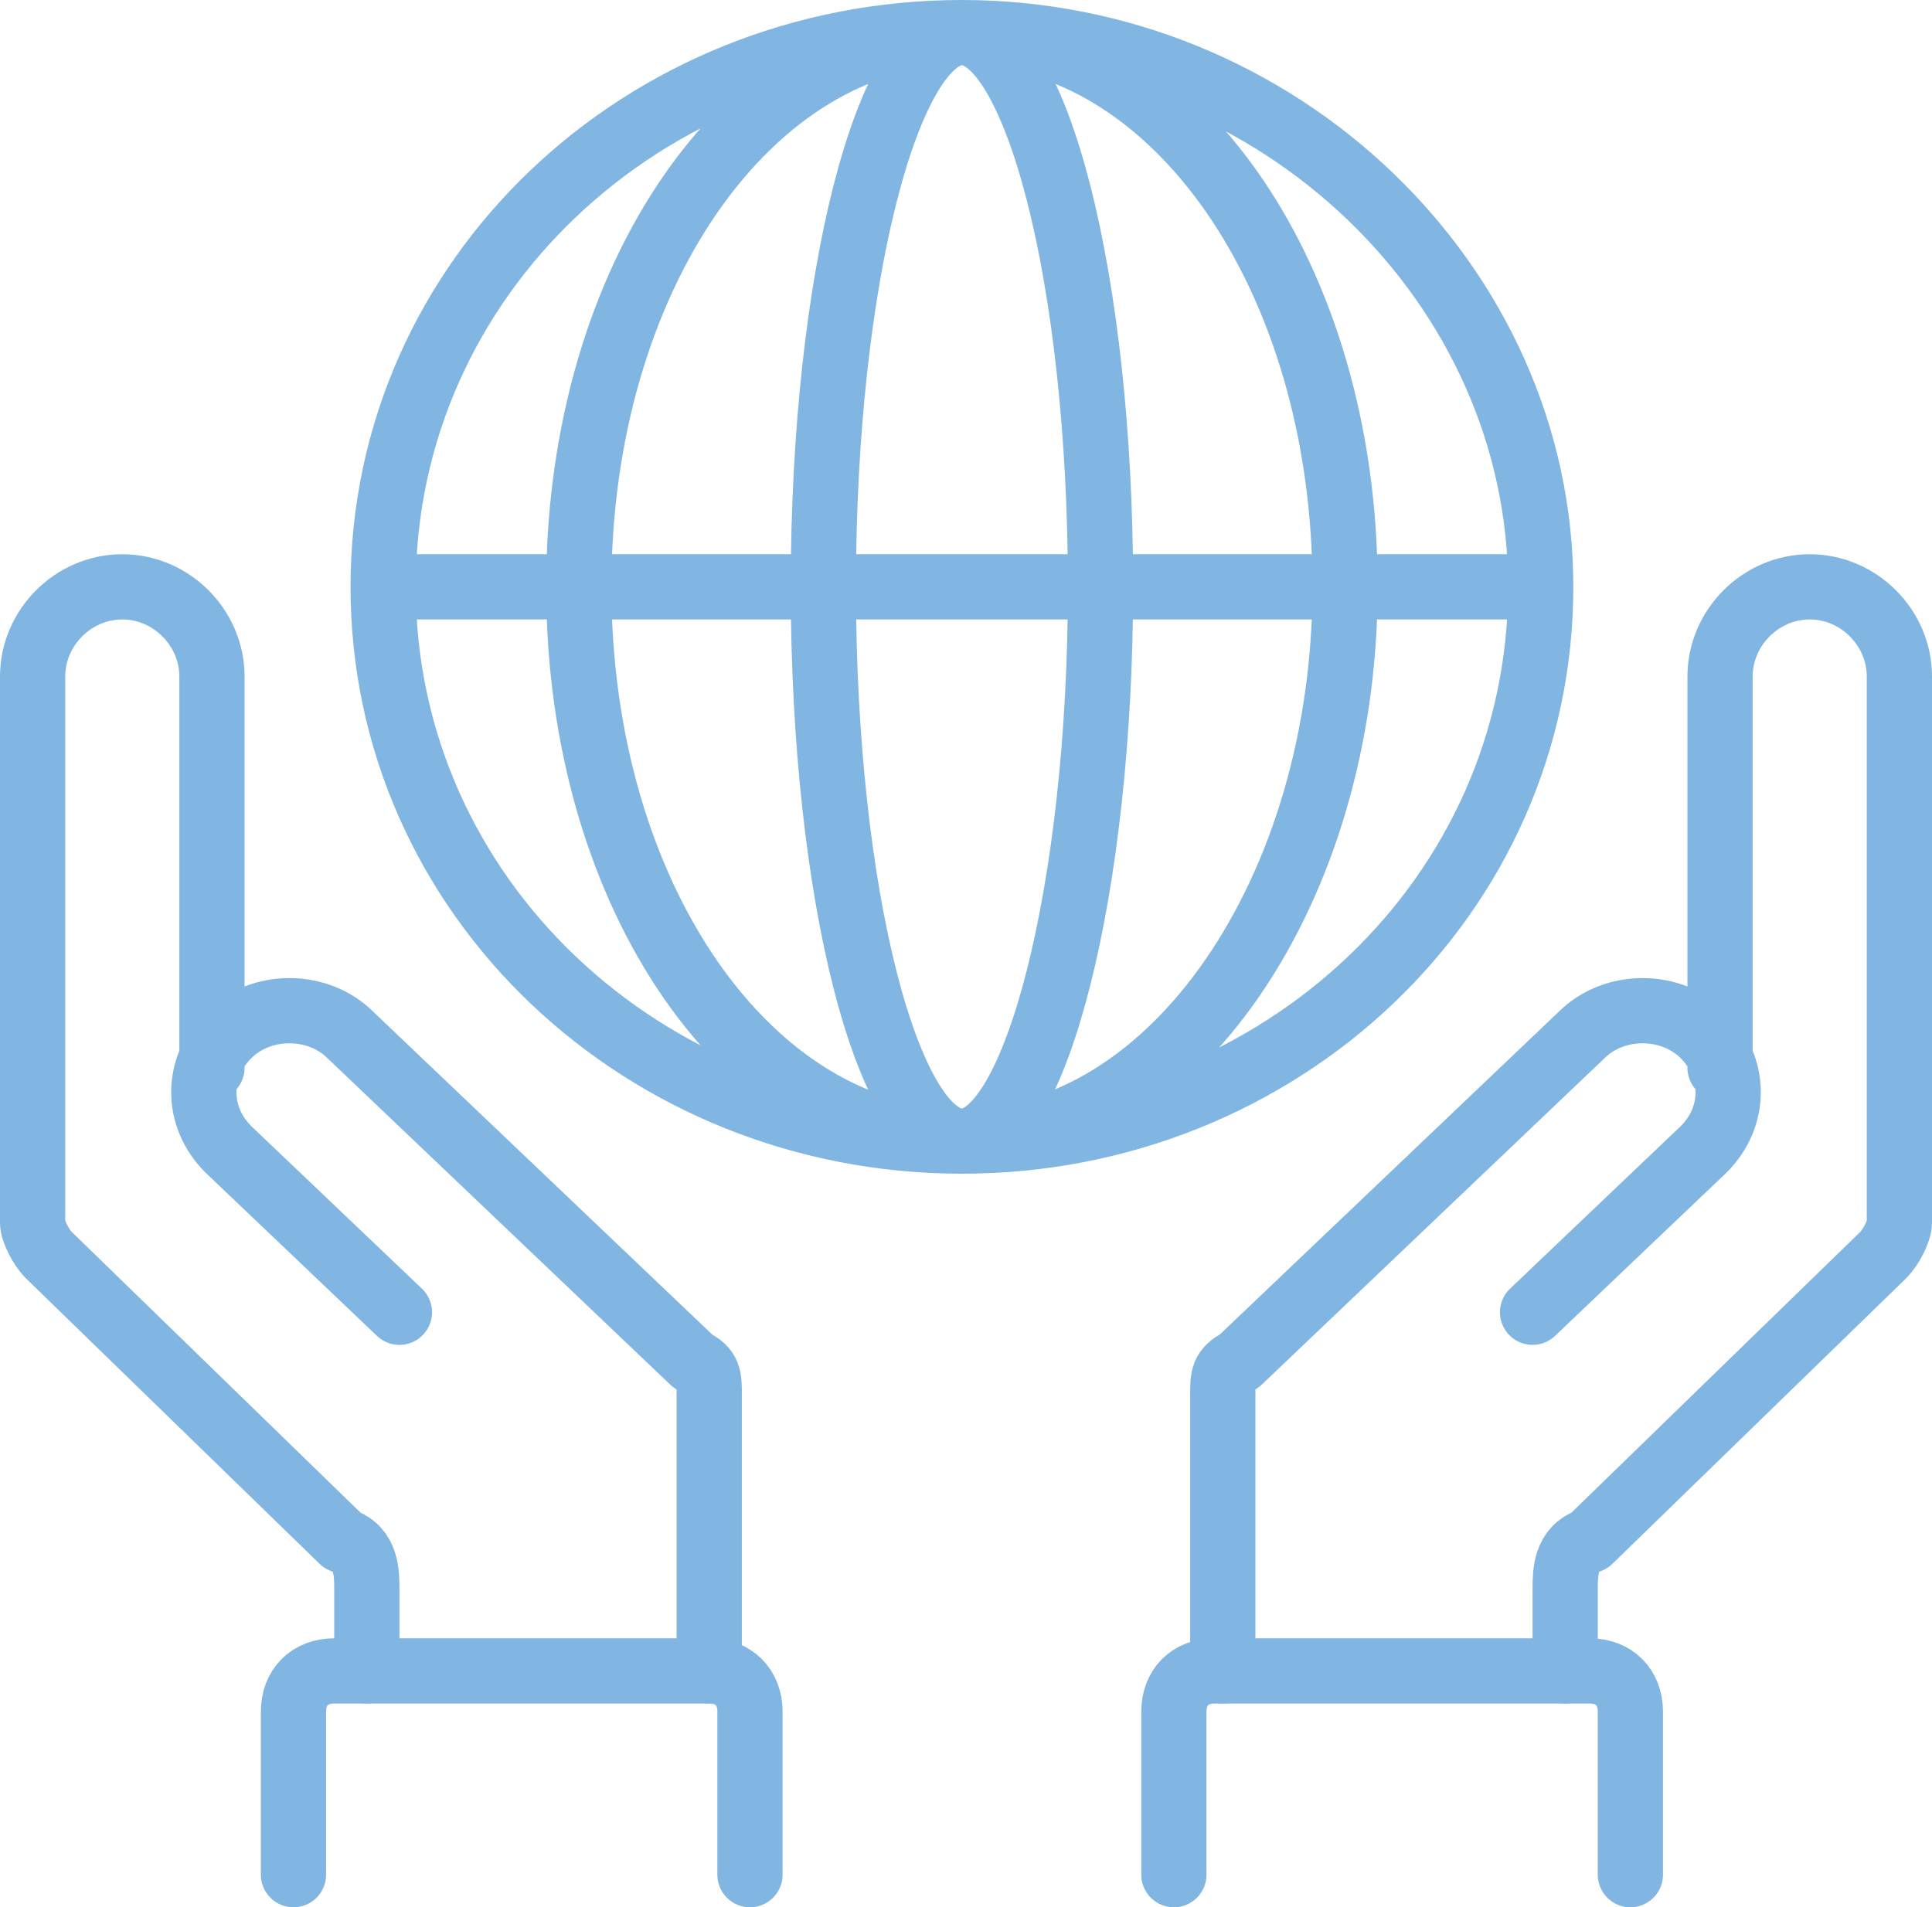
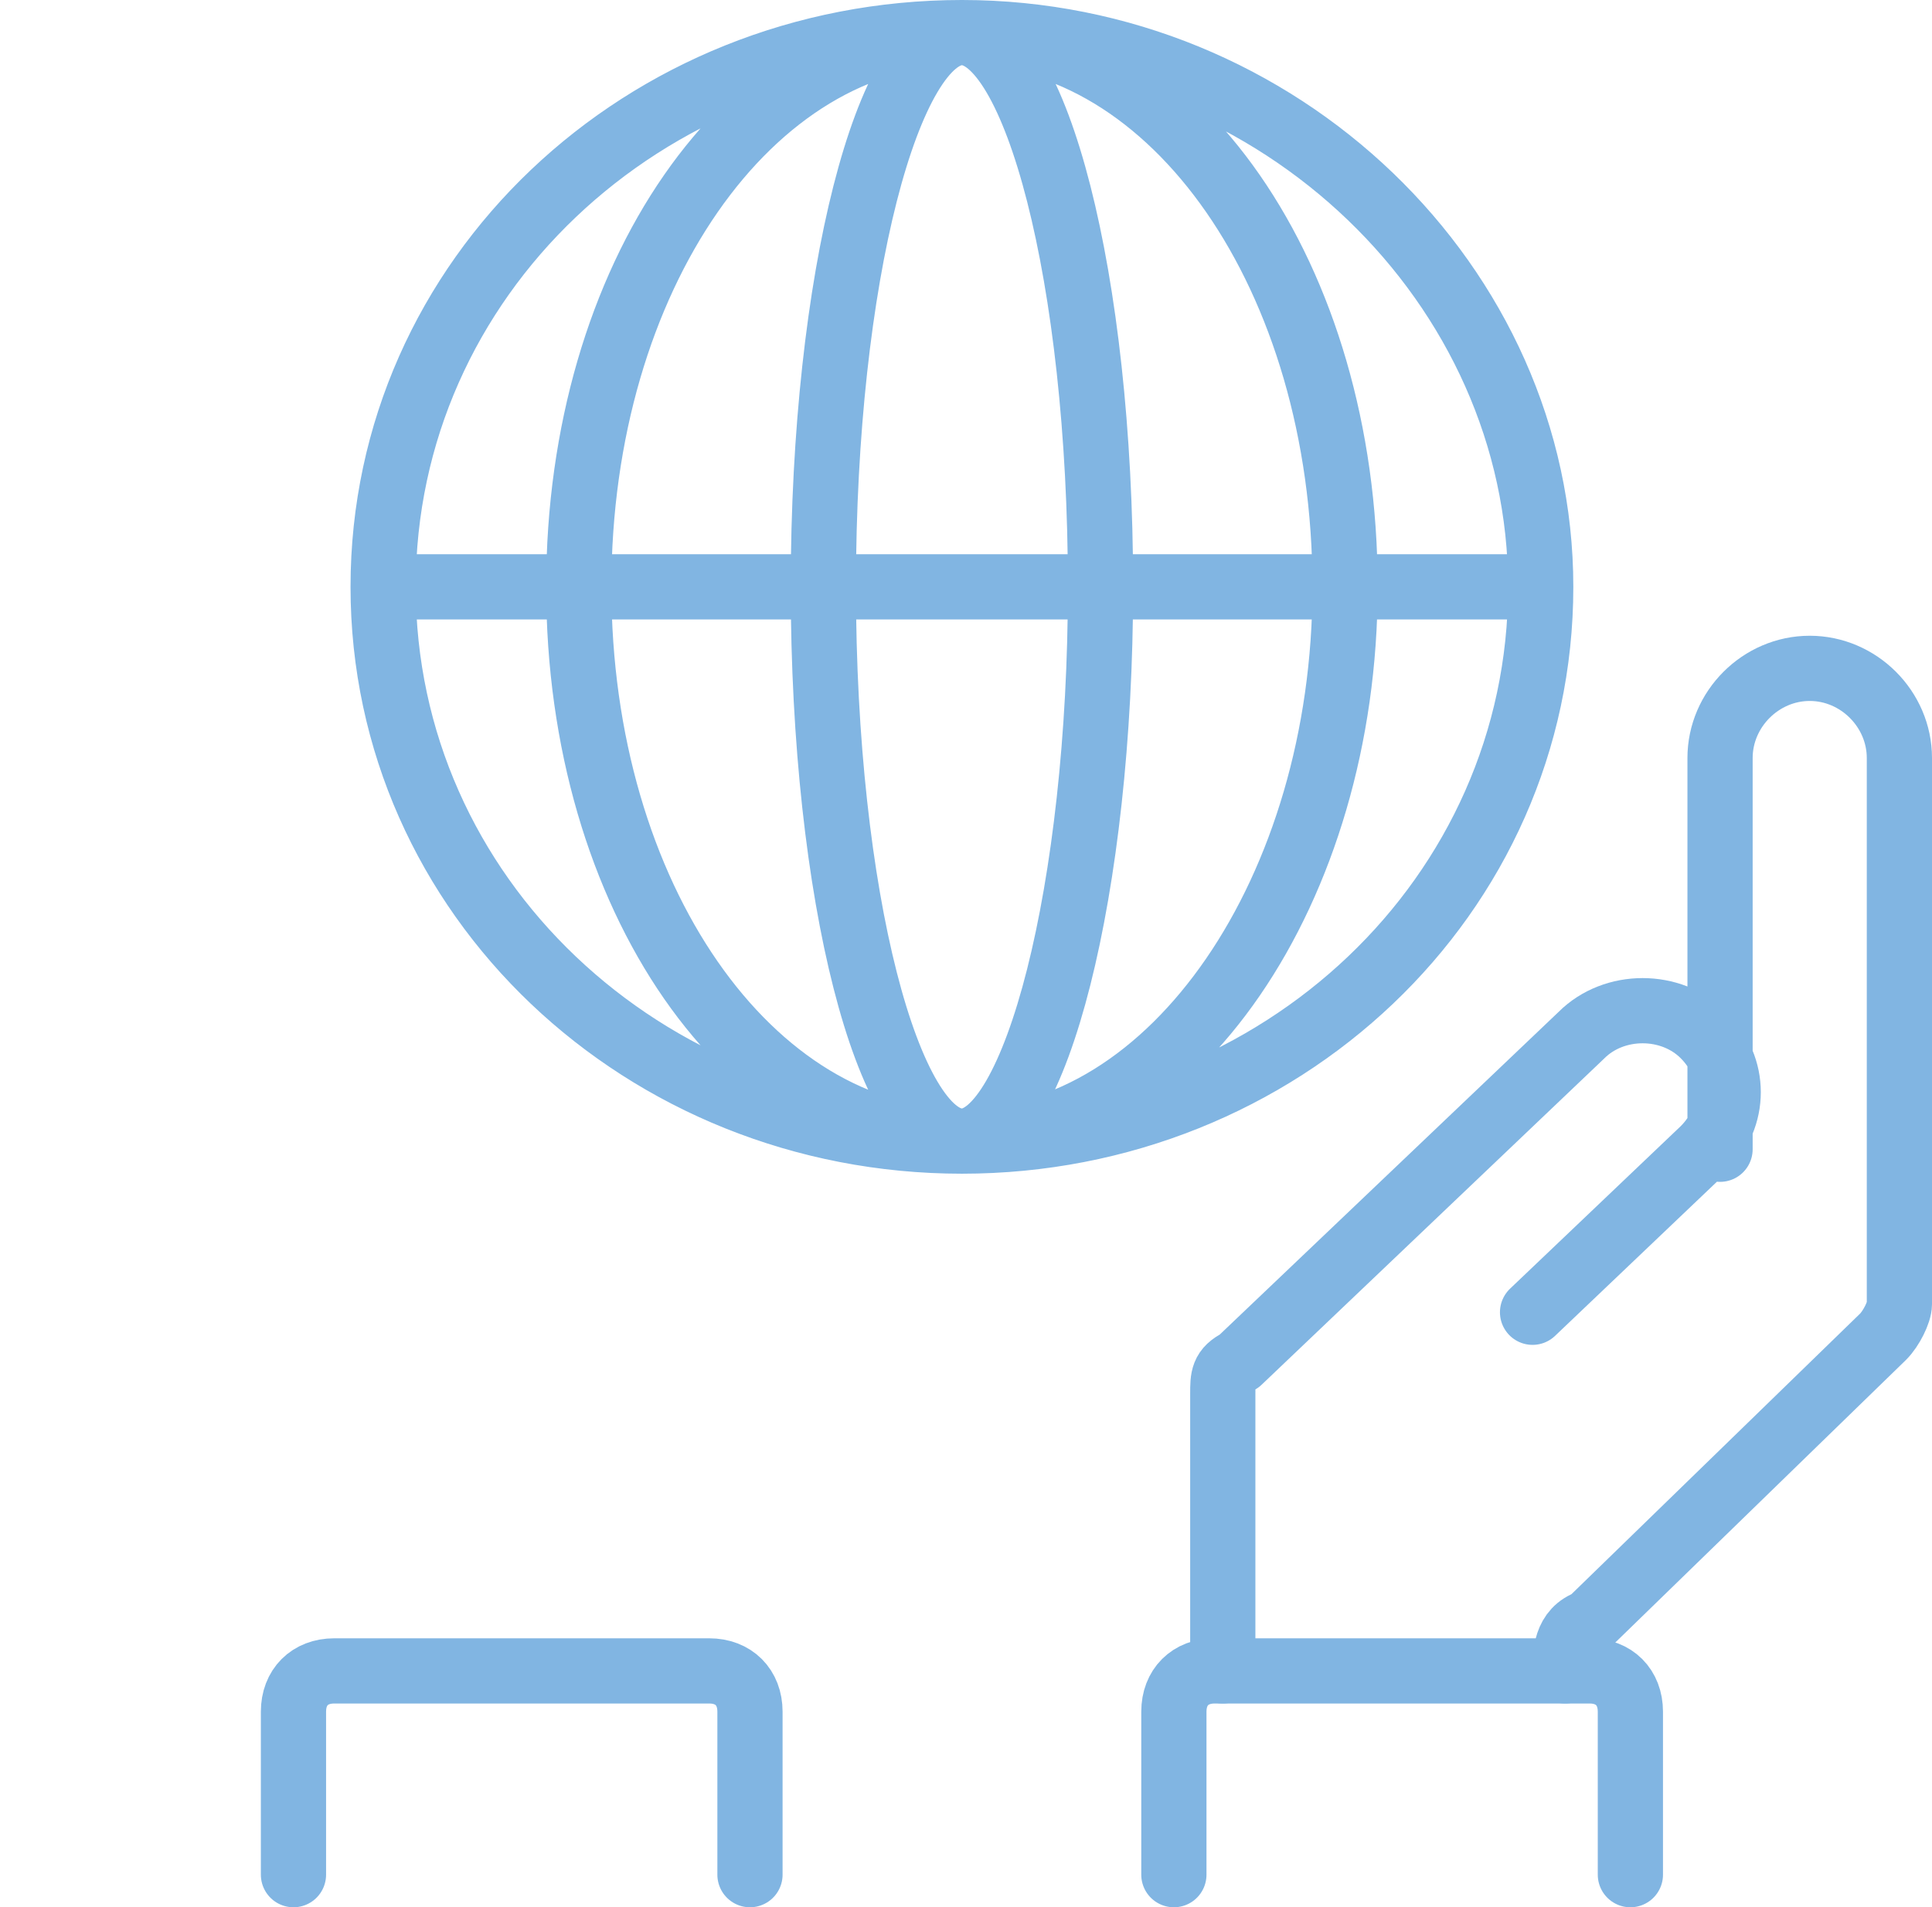
<svg xmlns="http://www.w3.org/2000/svg" id="Layer_1" version="1.1" viewBox="0 0 23.7 23.4">
  <path d="M16.5,7.2c0,3.7-2.1,6.8-4.7,6.8s-4.7-3-4.7-6.8S9.2.4,11.8.4s4.7,3,4.7,6.8ZM13.5,7.2c0,3.7-.8,6.8-1.7,6.8s-1.7-3-1.7-6.8S10.9.4,11.8.4s1.7,3,1.7,6.8ZM4.8,7.2h14.1M18.9,7.2c0-3.7-3.2-6.8-7.1-6.8s-7.1,3-7.1,6.8,3.2,6.8,7.1,6.8,7.1-3,7.1-6.8Z" style="fill: none; stroke: #81b5e2; stroke-miterlimit: 10; stroke-width: .8px;" />
  <path d="M3.6,23v-2c0-.3.2-.5.5-.5h4.6c.3,0,.5.2.5.5v2" style="fill: none; stroke: #81b5e2; stroke-linecap: round; stroke-miterlimit: 10; stroke-width: .8px;" />
-   <path d="M8.7,20.5v-3.4c0-.2,0-.3-.2-.4l-4.2-4c-.4-.4-1.1-.4-1.5,0-.4.4-.4,1,0,1.4l2.1,2M4.5,20.5v-1c0-.2,0-.5-.3-.6l-3.6-3.5c-.1-.1-.2-.3-.2-.4v-6.7c0-.6.5-1.1,1.1-1.1s1.1.5,1.1,1.1v4.8" style="fill: none; stroke: #81b5e2; stroke-linecap: round; stroke-linejoin: round; stroke-width: .8px;" />
  <path d="M20,23v-2c0-.3-.2-.5-.5-.5h-4.6c-.3,0-.5.2-.5.5v2" style="fill: none; stroke: #81b5e2; stroke-linecap: round; stroke-miterlimit: 10; stroke-width: .8px;" />
-   <path d="M15,20.5v-3.4c0-.2,0-.3.2-.4l4.2-4c.4-.4,1.1-.4,1.5,0,.4.4.4,1,0,1.4l-2.1,2M19.2,20.5v-1c0-.2,0-.5.3-.6l3.6-3.5c.1-.1.2-.3.2-.4v-6.7c0-.6-.5-1.1-1.1-1.1s-1.1.5-1.1,1.1v4.8" style="fill: none; stroke: #81b5e2; stroke-linecap: round; stroke-linejoin: round; stroke-width: .8px;" />
+   <path d="M15,20.5v-3.4c0-.2,0-.3.2-.4l4.2-4c.4-.4,1.1-.4,1.5,0,.4.4.4,1,0,1.4l-2.1,2M19.2,20.5c0-.2,0-.5.3-.6l3.6-3.5c.1-.1.2-.3.2-.4v-6.7c0-.6-.5-1.1-1.1-1.1s-1.1.5-1.1,1.1v4.8" style="fill: none; stroke: #81b5e2; stroke-linecap: round; stroke-linejoin: round; stroke-width: .8px;" />
</svg>